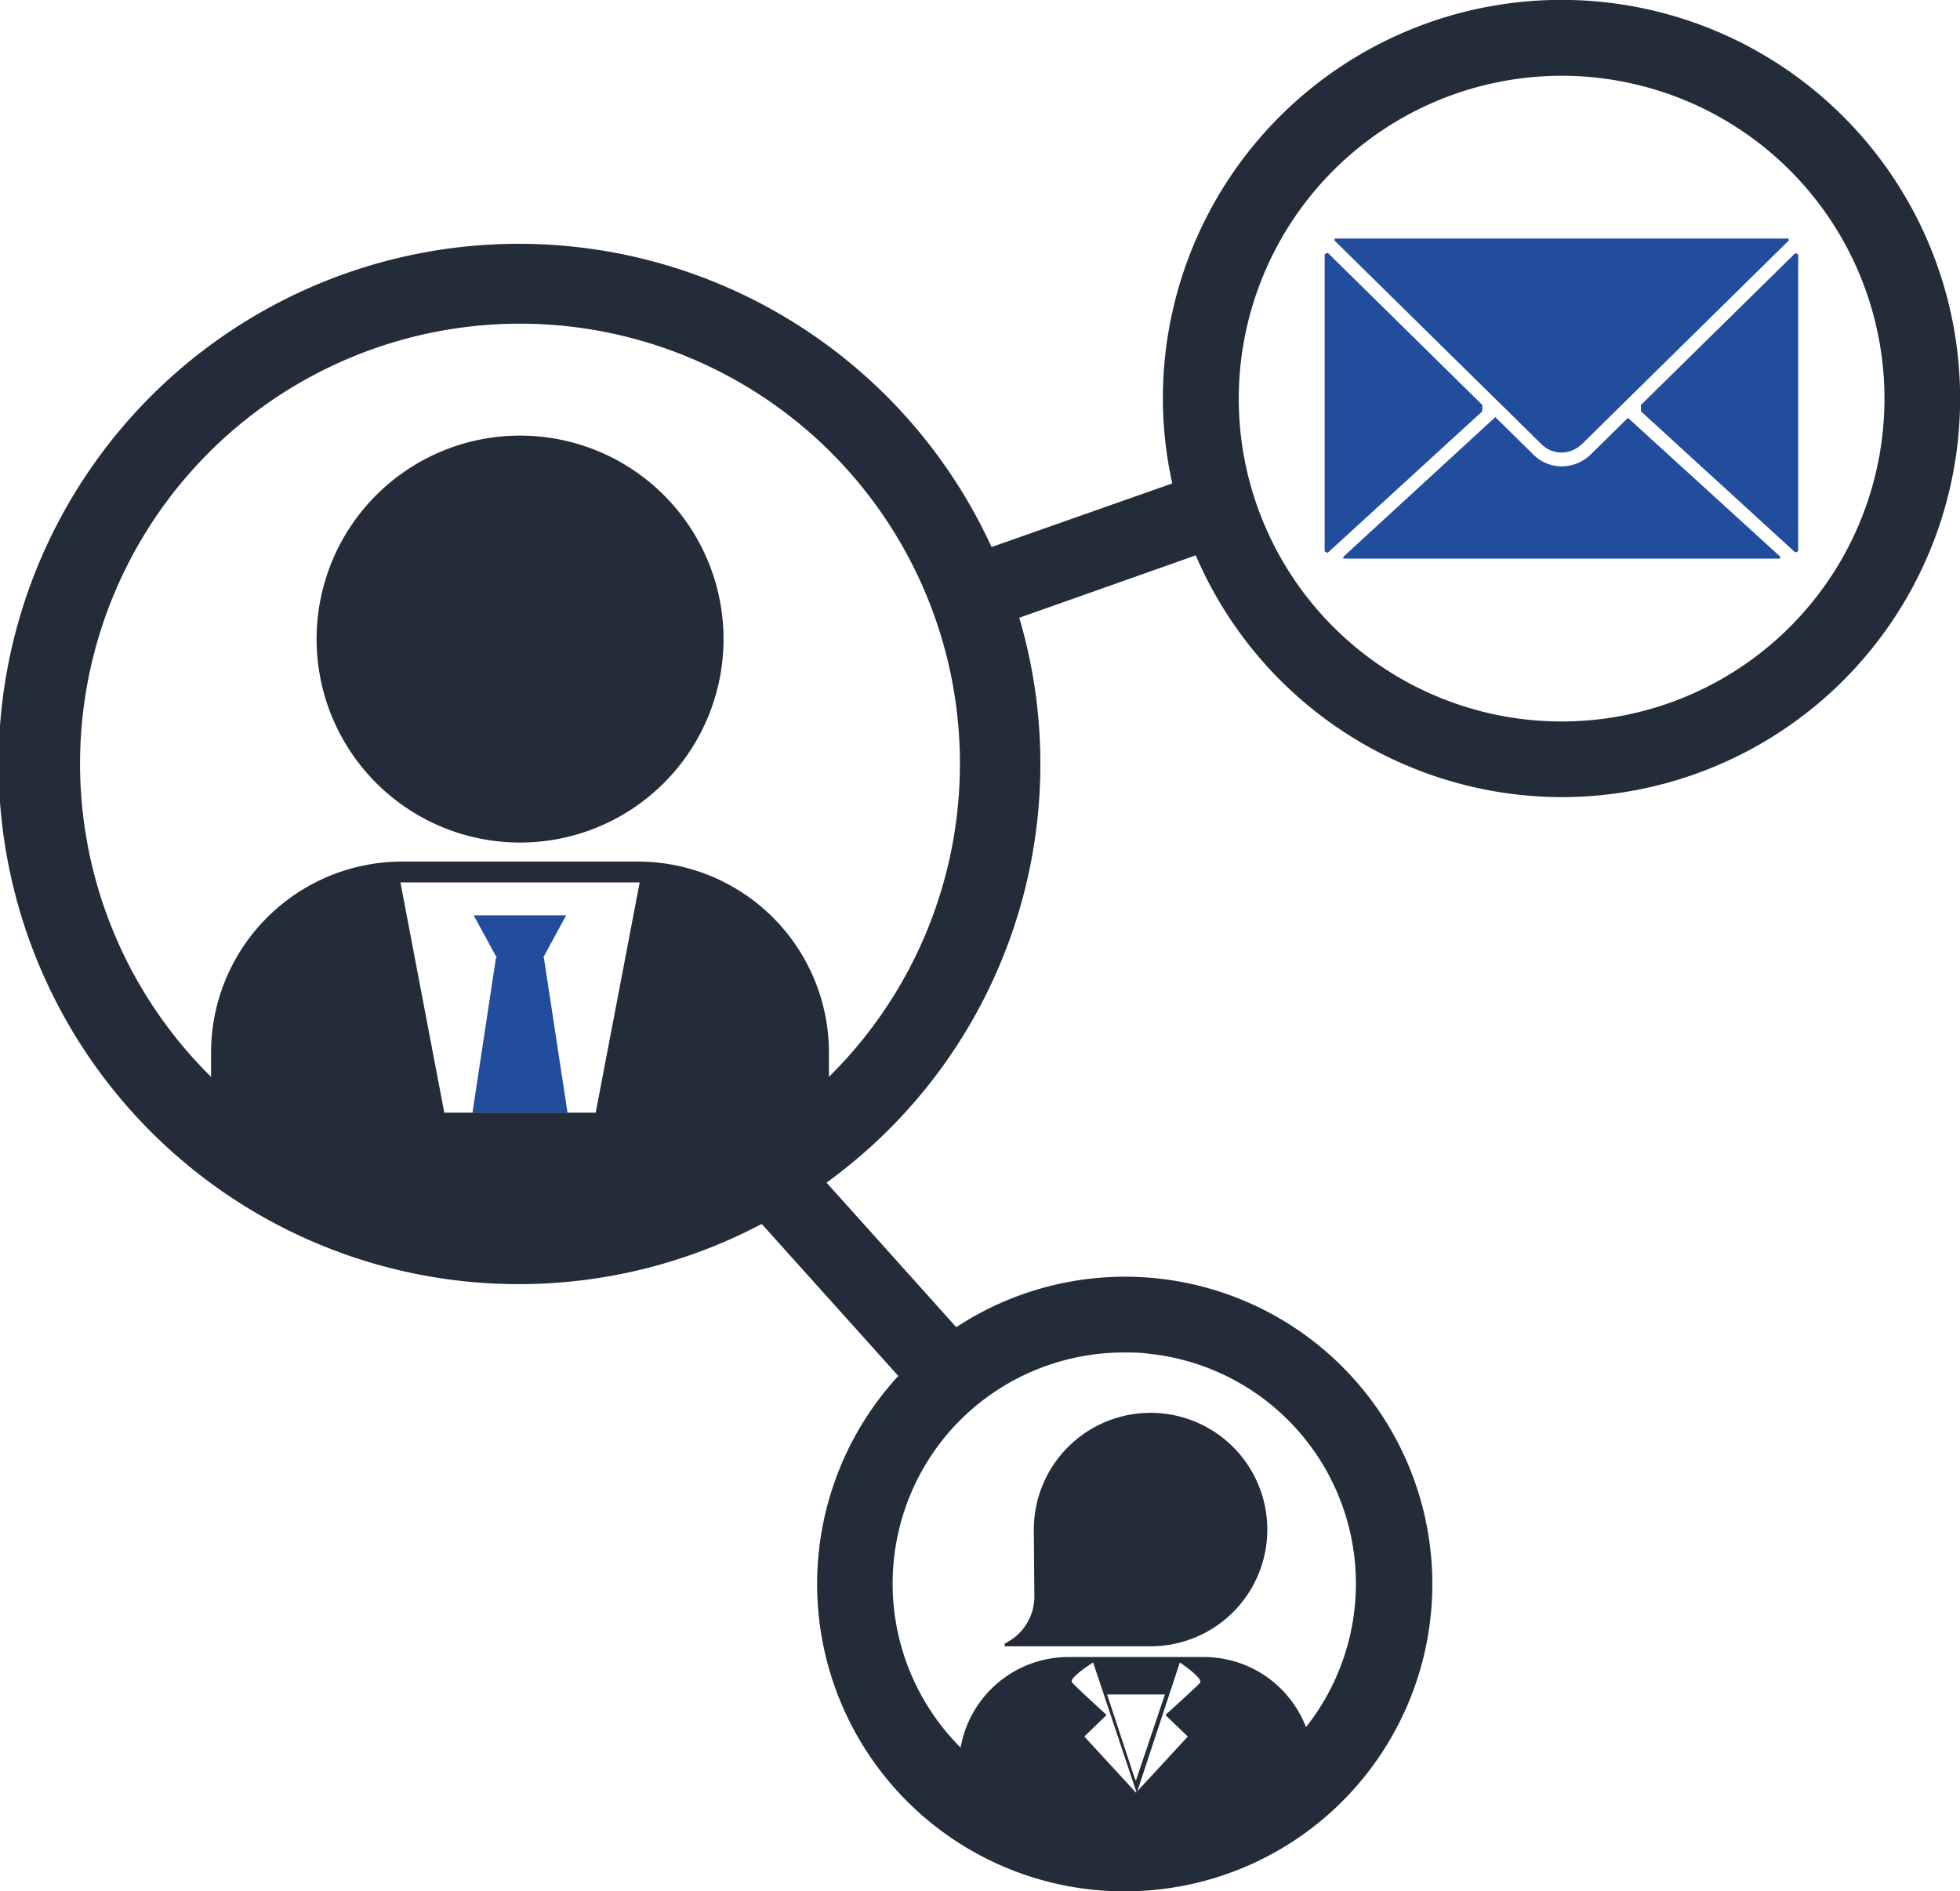
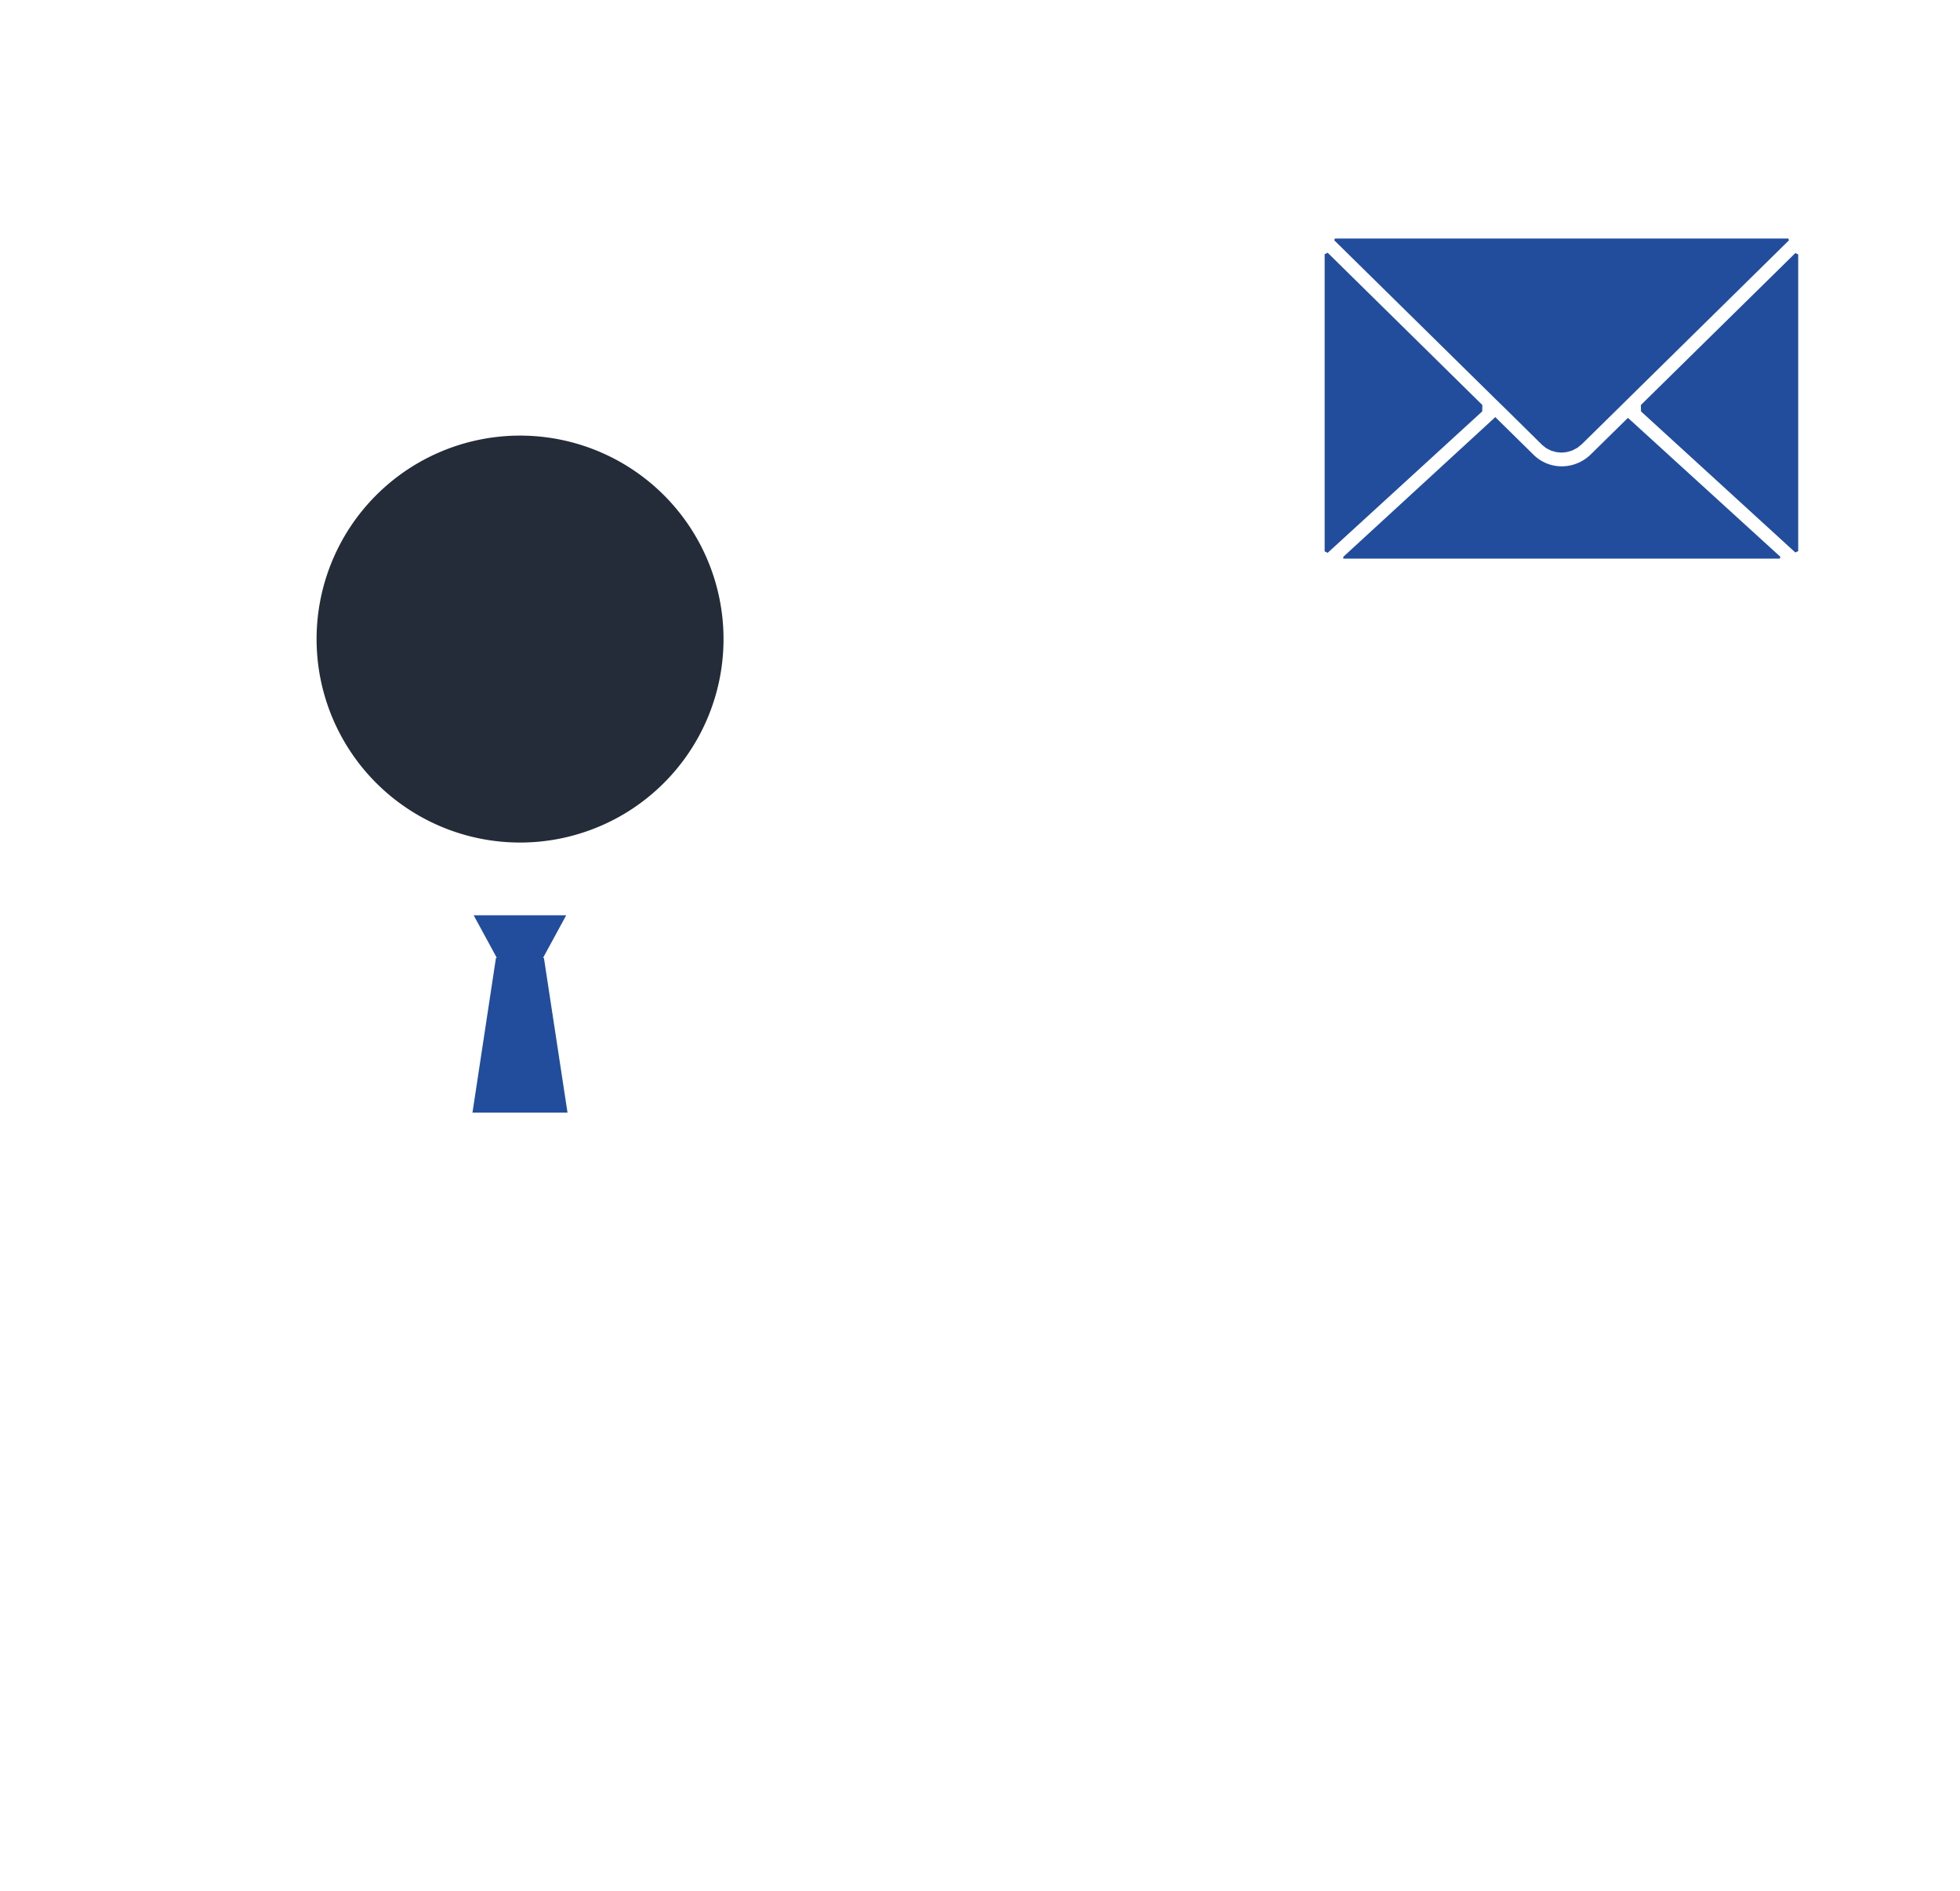
<svg xmlns="http://www.w3.org/2000/svg" id="Lag_1" data-name="Lag 1" viewBox="0 0 162.7 157">
  <defs>
    <style>.cls-1{fill:#232c38;}.cls-2{fill:#224d9d;}.cls-3{fill:#616e7d;}</style>
  </defs>
  <title>providr-ikon-06</title>
-   <path class="cls-1" d="M116.12,138.35a4.33,4.33,0,0,1-2.46,4.08l0,.23h11.56l.54,0a9.69,9.69,0,1,0-9.68-9.69v.18h0Z" transform="translate(-30.26 -6)" />
  <polygon class="cls-2" points="109.96 45.77 110.21 45.89 123.04 34.15 123.05 33.62 110.21 20.98 109.96 21.1 109.96 45.77" />
  <path class="cls-2" d="M162.32,43.71a3.44,3.44,0,0,1-2.45,1,3.32,3.32,0,0,1-2.35-1l-3.05-3-.08-.09L141.77,52.22l0,.15H178l.05-.15L165.4,40.69l-.09.08Z" transform="translate(-30.26 -6)" />
  <polygon class="cls-2" points="136.22 34.15 149.03 45.86 149.27 45.75 149.27 21.12 149.03 21.01 136.21 33.62 136.22 34.15" />
  <polygon class="cls-2" points="110.76 19.95 124.15 33.13 124.96 33.92 128.01 36.93 128.36 37.21 128.5 37.28 128.76 37.41 128.94 37.46 129.19 37.53 129.38 37.55 129.63 37.57 129.88 37.55 130.08 37.52 130.34 37.45 130.52 37.39 130.79 37.25 130.94 37.17 131.31 36.87 134.31 33.92 135.11 33.13 148.5 19.95 148.45 19.8 110.81 19.8 110.76 19.95" />
  <path class="cls-1" d="M56.54,59A16.89,16.89,0,1,0,73.42,42.16,16.89,16.89,0,0,0,56.54,59Z" transform="translate(-30.26 -6)" />
  <polygon class="cls-3" points="82.31 79.51 80.39 75.98 82.31 79.51 82.31 79.51" />
  <polygon class="cls-2" points="41.17 79.51 39.22 92.36 47.11 92.36 45.15 79.51 45.08 79.51 47 75.98 39.32 75.98 41.24 79.51 41.24 79.51 41.17 79.51" />
-   <path class="cls-1" d="M159.88,72.17a33.09,33.09,0,1,0-33.09-33.09,32.75,32.75,0,0,0,.78,7.05l-15,5.28A43.18,43.18,0,1,0,93.49,107.6l11.35,12.63s-.11.09-.15.14A25.51,25.51,0,0,0,121,162.87a25,25,0,0,0,2.59.13,25.51,25.51,0,1,0-13.95-46.83l-10.77-12a42.9,42.9,0,0,0,16-46.89l14.65-5.18A33.12,33.12,0,0,0,159.88,72.17Zm0-59.88a26.8,26.8,0,1,1-26.79,26.79A26.82,26.82,0,0,1,159.88,12.29ZM127,148.36l1.86,1.79-4.3,4.66-4.29-4.66,1.85-1.79s-2.75-2.5-2.88-2.72C119,145.26,121,144,121,144l3.62,10.84L128.2,144s1.91,1.29,1.69,1.67C129.77,145.86,127,148.36,127,148.36Zm-4.84-1.7,4.8,0-2.39,7.1h-.07Zm1.43-28.39c.65,0,1.31,0,2,.1a19.19,19.19,0,0,1,13.08,31,9.09,9.09,0,0,0-8.47-5.82H119a9.1,9.1,0,0,0-9,7.52,19.24,19.24,0,0,1-.67-26.52A19.25,19.25,0,0,1,123.6,118.27ZM79.71,98.36H67.14L63.5,79.25c.36,0,.71,0,1.07,0H82.28c.36,0,.72,0,1.08,0Zm19.36-3v-2A15.86,15.86,0,0,0,83.2,77.52H63.65A15.87,15.87,0,0,0,47.78,93.39v2a36.52,36.52,0,1,1,51.29,0Z" transform="translate(-30.26 -6)" />
</svg>